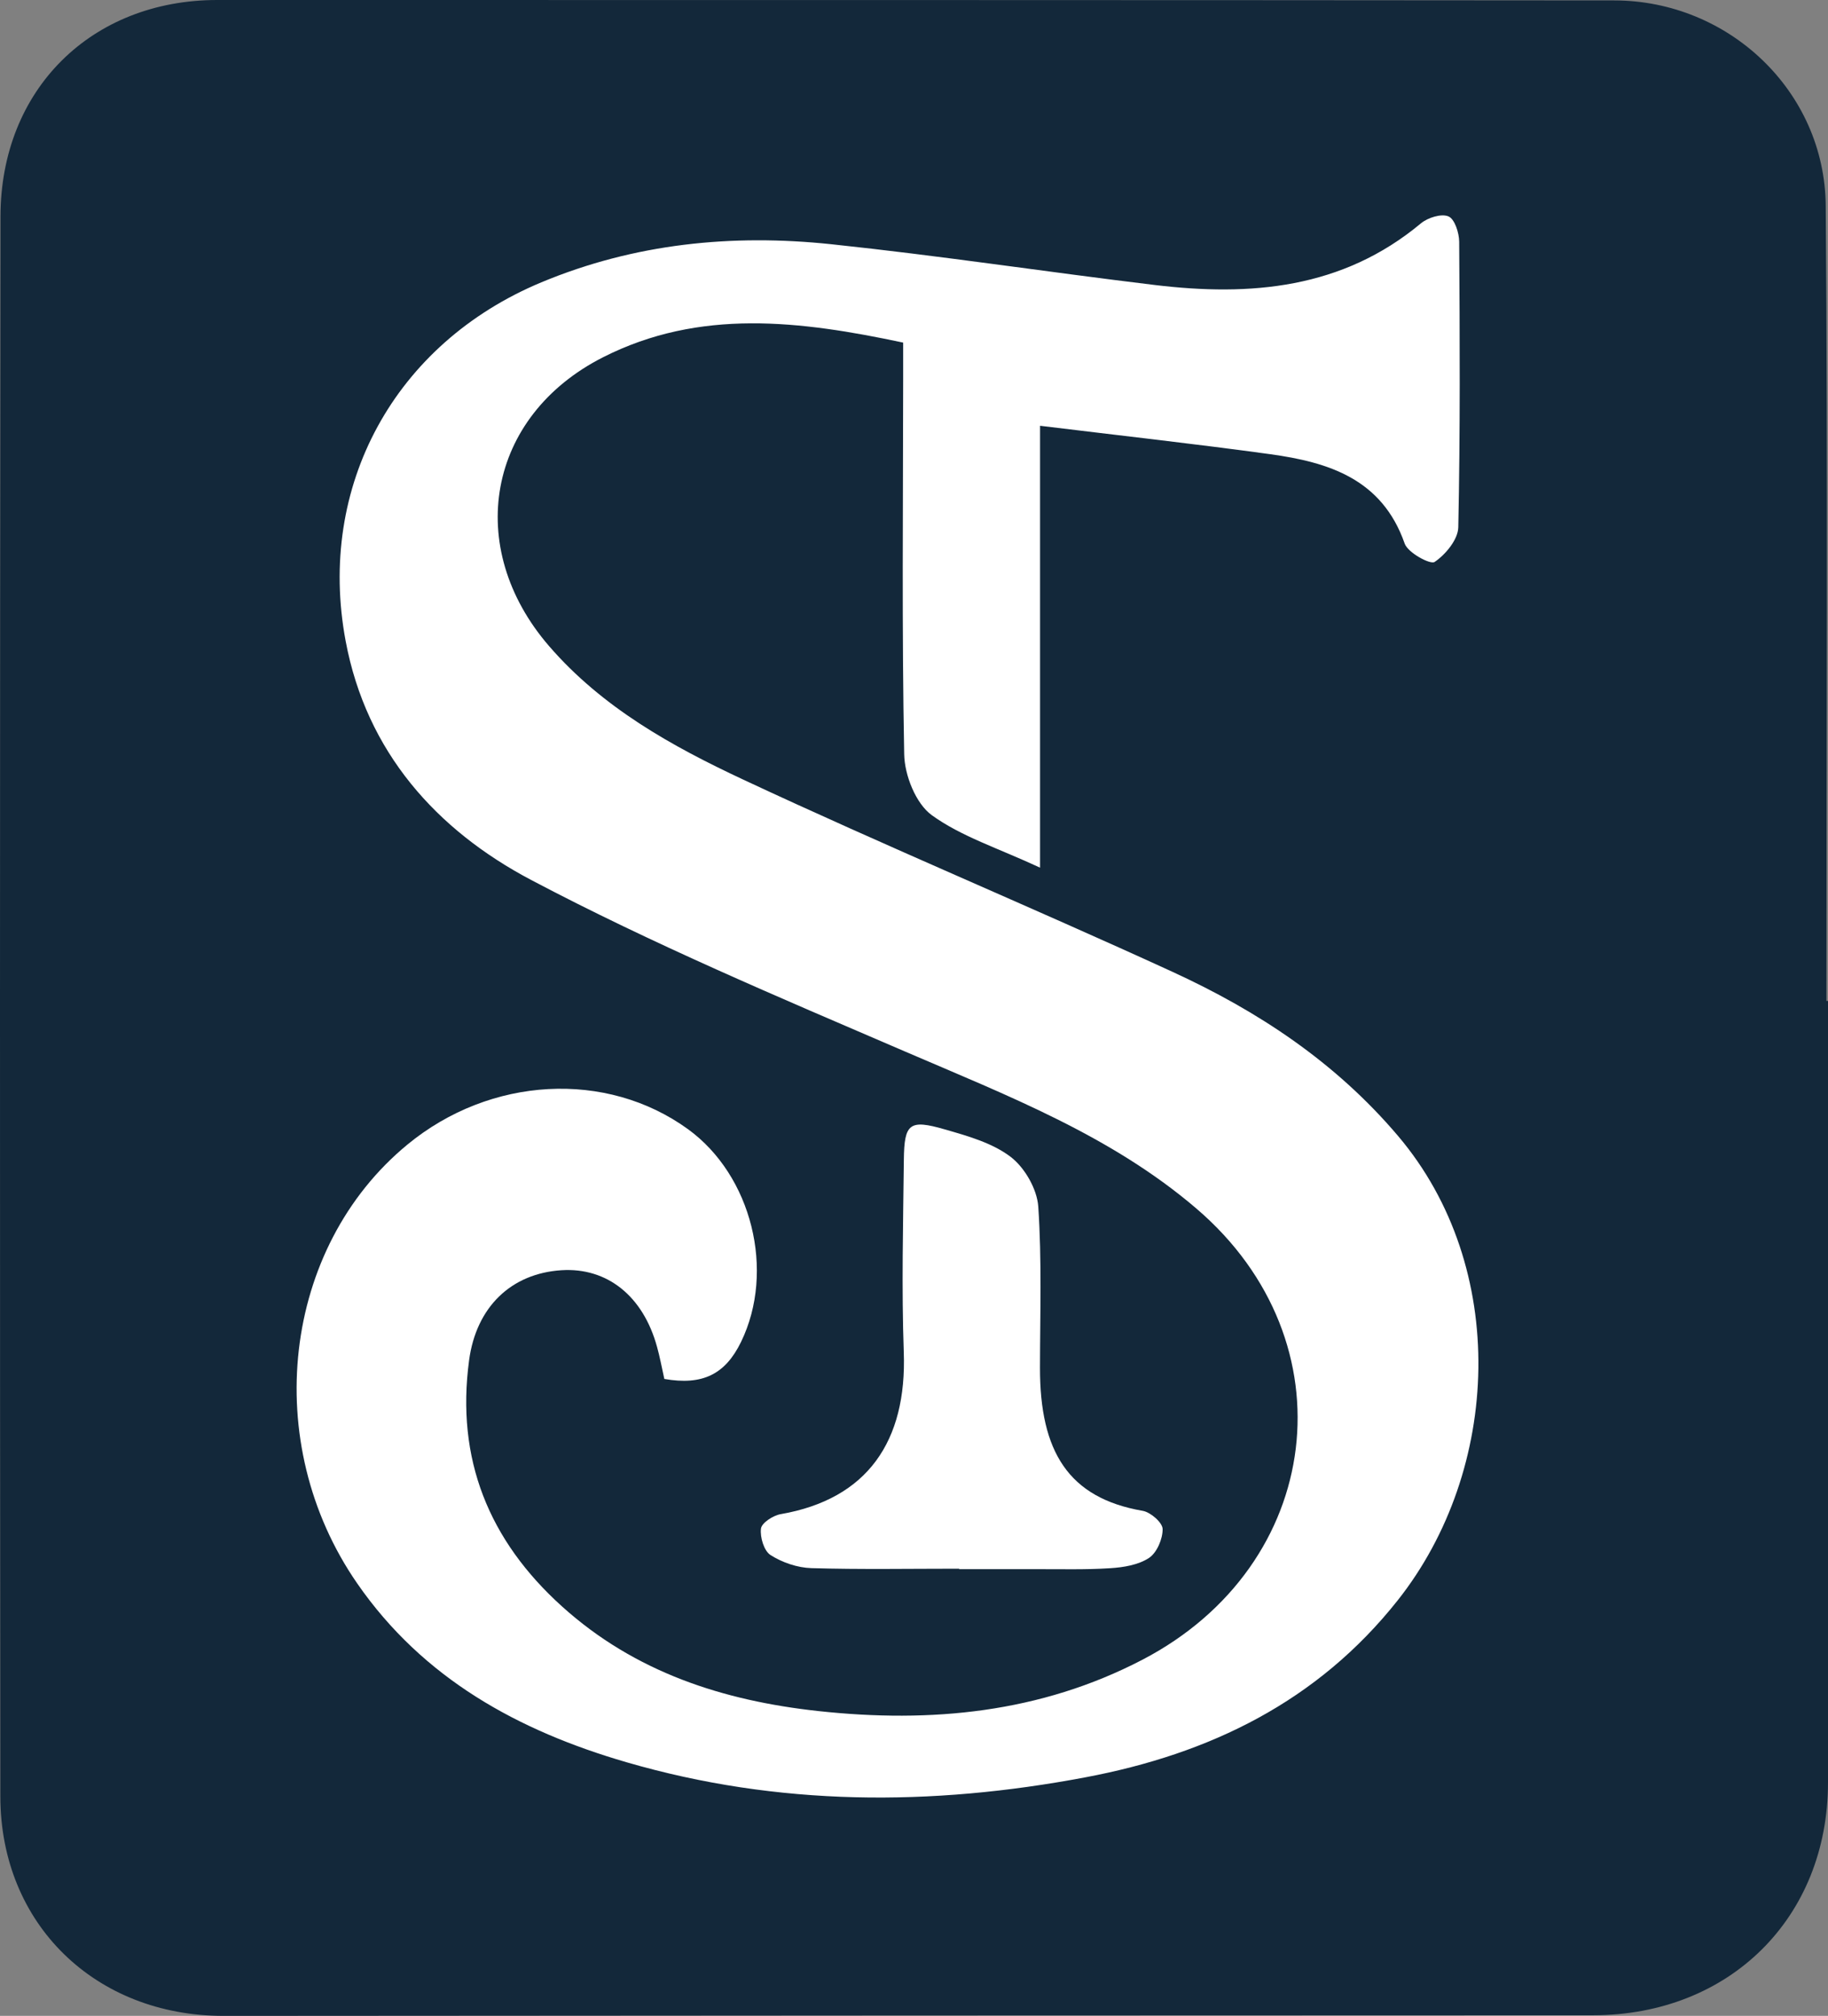
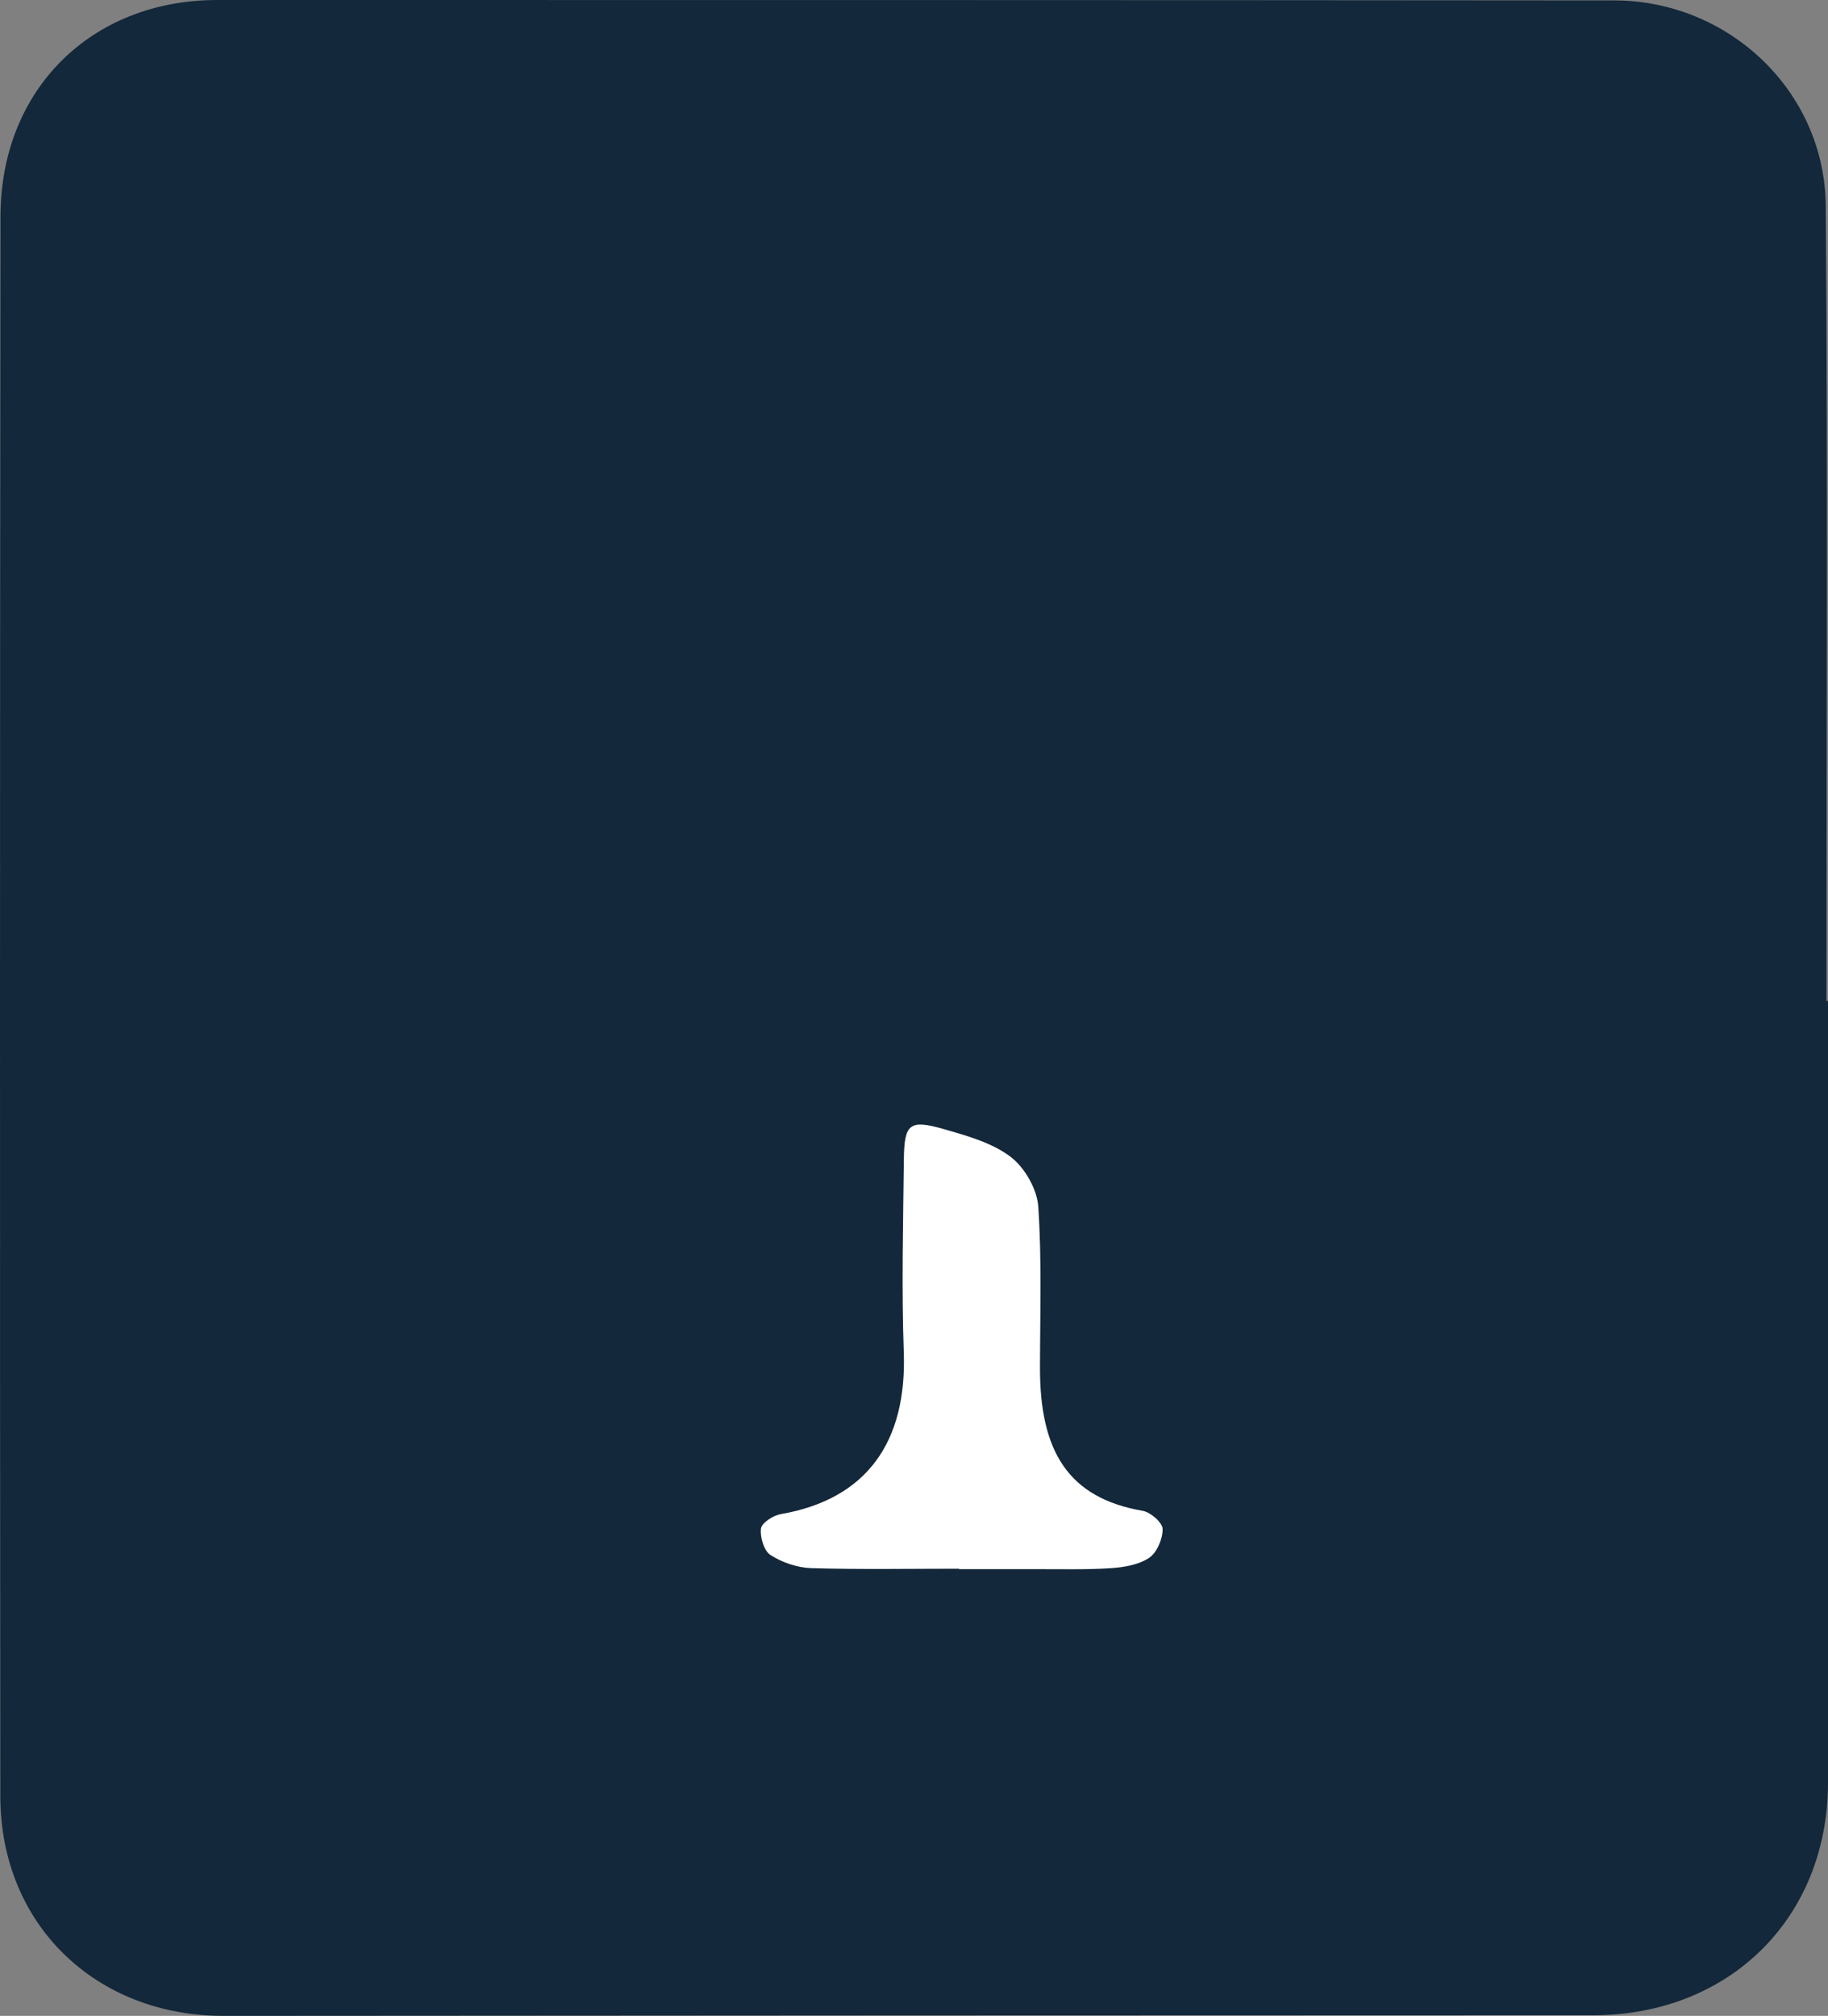
<svg xmlns="http://www.w3.org/2000/svg" id="Layer_2" data-name="Layer 2" viewBox="0 0 265.61 292.79">
  <rect x="0" y="0" width="265.61" height="292.79" fill="#808080" stroke="none" />
  <defs>
    <style>
      .cls-1 {
        fill: #13283a;
      }

      .cls-1, .cls-2 {
        stroke-width: 0px;
      }

      .cls-2 {
        fill: #fff;
      }
    </style>
  </defs>
  <g id="Layer_1-2" data-name="Layer 1">
    <g>
-       <path class="cls-1" d="m265.61,145.39c0,37.83,0,75.66,0,113.49,0,19.68-14.32,33.81-34.12,33.82-66.33,0-132.66.05-198.99.09-18.64.01-32.43-13.32-32.45-31.86C-.02,184.44-.02,107.94.07,31.44.09,12.98,13.29,0,31.57,0c67.66,0,135.33,0,202.99.06,16.62.02,30.59,13.2,30.72,29.83.31,38.5.1,76.99.1,115.49.08,0,.15,0,.23,0Z" />
-       <path class="cls-2" d="m96.53,200.29c-.39-1.76-.66-3.23-1.06-4.66-2.02-7.39-7.25-11.56-13.89-11.14-7.31.47-12.38,5.34-13.42,13.08-1.93,14.33,2.85,26.15,13.51,35.76,10.6,9.56,23.42,13.69,37.24,15.19,16.34,1.77,32.23.28,47.09-7.46,26.36-13.73,30.41-46.18,7.88-65.49-12.4-10.63-27.55-16.46-42.39-22.85-18.3-7.87-36.72-15.63-54.31-24.91-13.73-7.24-23.94-18.56-26.96-34.72-4.21-22.5,7.15-43.21,28.43-52.08,13.53-5.64,27.71-7.06,42.11-5.54,15.7,1.65,31.32,4.03,47,5.92,13.93,1.68,27.28.57,38.7-8.95,1-.83,2.97-1.45,4-1.01.9.37,1.55,2.38,1.56,3.67.09,13.83.16,27.66-.13,41.49-.04,1.77-1.84,3.95-3.44,5.03-.63.42-3.88-1.34-4.35-2.67-3.29-9.41-11.07-11.82-19.59-12.99-10.83-1.49-21.7-2.69-33.39-4.12v64.18c-6.13-2.85-11.45-4.52-15.74-7.63-2.31-1.68-3.95-5.79-4-8.85-.35-18.16-.16-36.32-.15-54.48,0-1.65,0-3.3,0-5.3-14.93-3.17-29.55-5-43.61,2.13-16.87,8.56-20.26,27.6-7.83,41.96,7.73,8.93,17.83,14.53,28.2,19.38,20.62,9.64,41.64,18.41,62.33,27.9,12.47,5.72,23.73,13.14,32.82,23.86,16.18,19.08,14.95,48.5-.04,67.43-11.64,14.7-27.28,22.31-45.38,25.72-22.41,4.23-44.66,4.22-66.69-2.19-15.72-4.57-29.55-12.14-39.12-25.96-14.18-20.47-10.89-48.79,7.3-63.76,12.03-9.9,28.9-10.82,40.75-2.23,9.27,6.72,12.73,20.6,7.71,30.91-2.29,4.7-5.58,6.34-11.15,5.37Z" />
+       <path class="cls-1" d="m265.61,145.39c0,37.83,0,75.66,0,113.49,0,19.68-14.32,33.81-34.12,33.82-66.33,0-132.66.05-198.99.09-18.64.01-32.43-13.32-32.45-31.86C-.02,184.44-.02,107.94.07,31.44.09,12.98,13.29,0,31.57,0c67.66,0,135.33,0,202.99.06,16.62.02,30.59,13.2,30.72,29.83.31,38.5.1,76.99.1,115.49.08,0,.15,0,.23,0" />
      <path class="cls-2" d="m139.36,227.84c-7.16,0-14.32.13-21.47-.08-2.02-.06-4.22-.81-5.93-1.9-.95-.6-1.55-2.6-1.39-3.85.11-.83,1.76-1.9,2.86-2.09,12.62-2.19,18.35-10.6,17.89-23.52-.33-9.31-.09-18.64.01-27.96.06-5.27.81-5.89,5.93-4.41,3.33.96,6.91,1.96,9.58,3.99,2.04,1.55,3.84,4.67,4.02,7.21.53,7.79.26,15.63.25,23.46-.01,12.12,4.12,18.89,14.94,20.75,1.14.2,2.87,1.71,2.88,2.64.02,1.43-.83,3.44-1.98,4.2-1.55,1.02-3.7,1.37-5.63,1.49-3.65.24-7.32.12-10.98.14-3.66.01-7.32,0-10.99,0,0-.02,0-.04,0-.06Z" />
    </g>
  </g>
</svg>